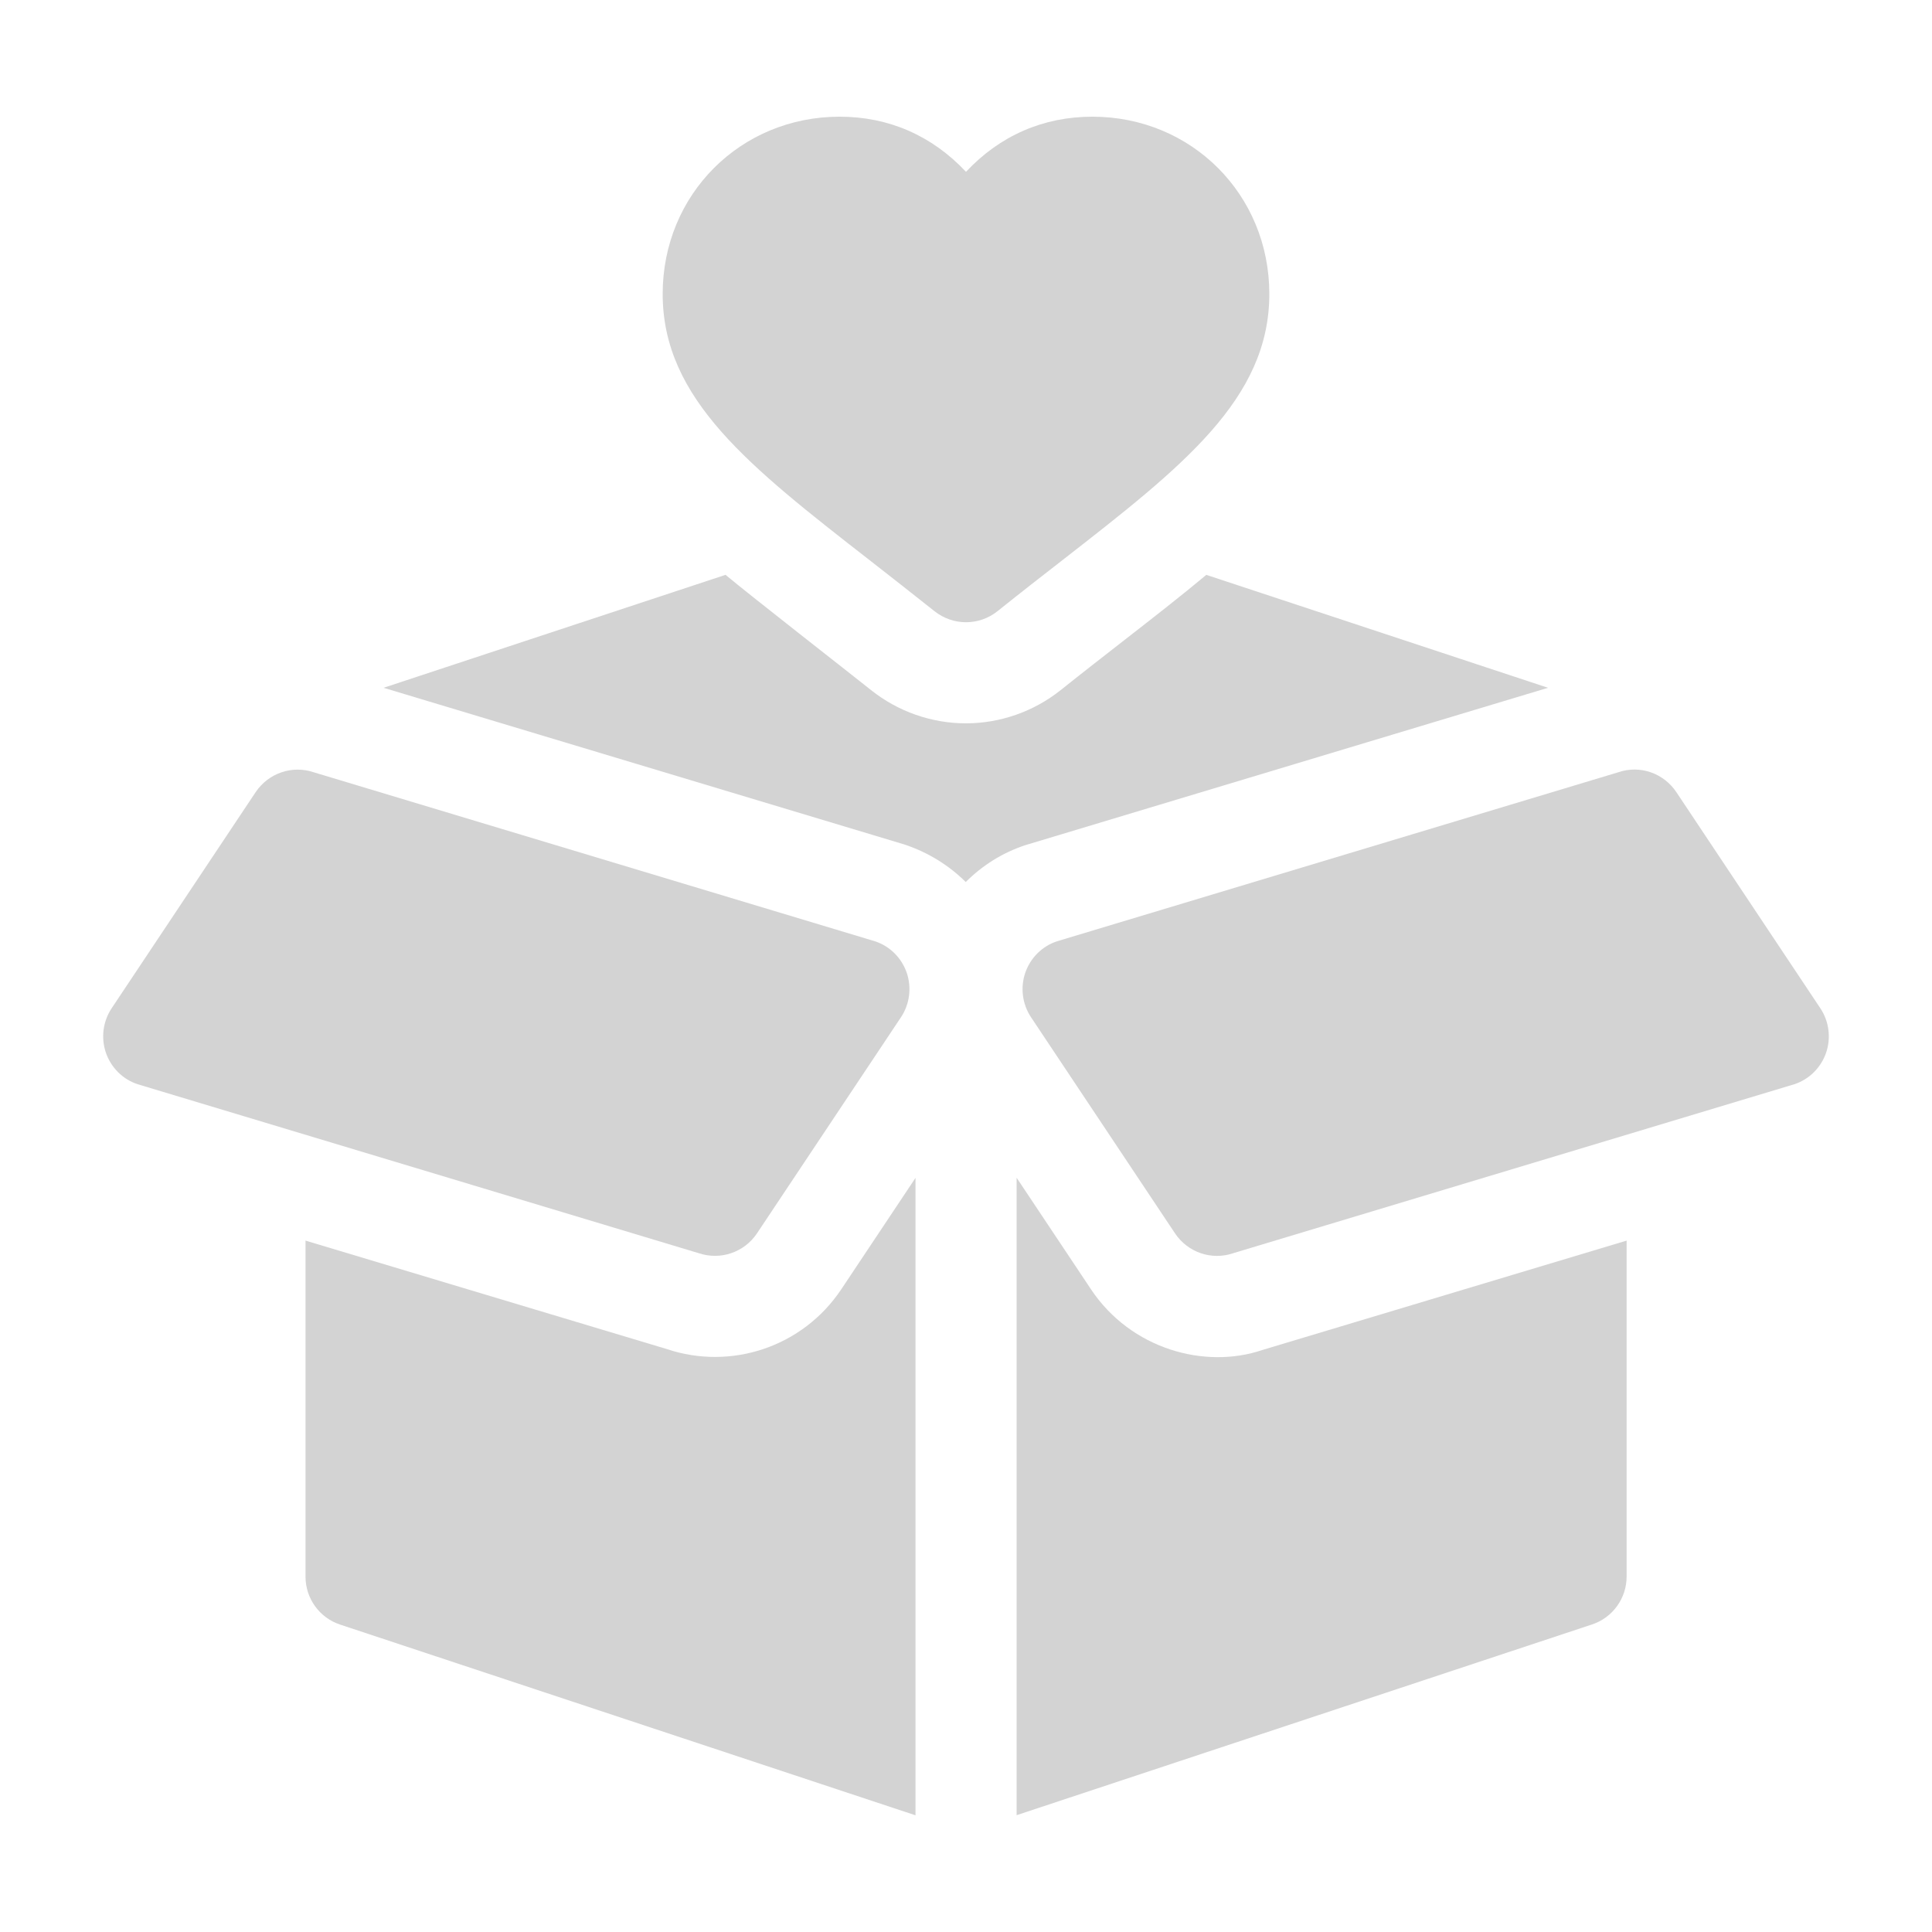
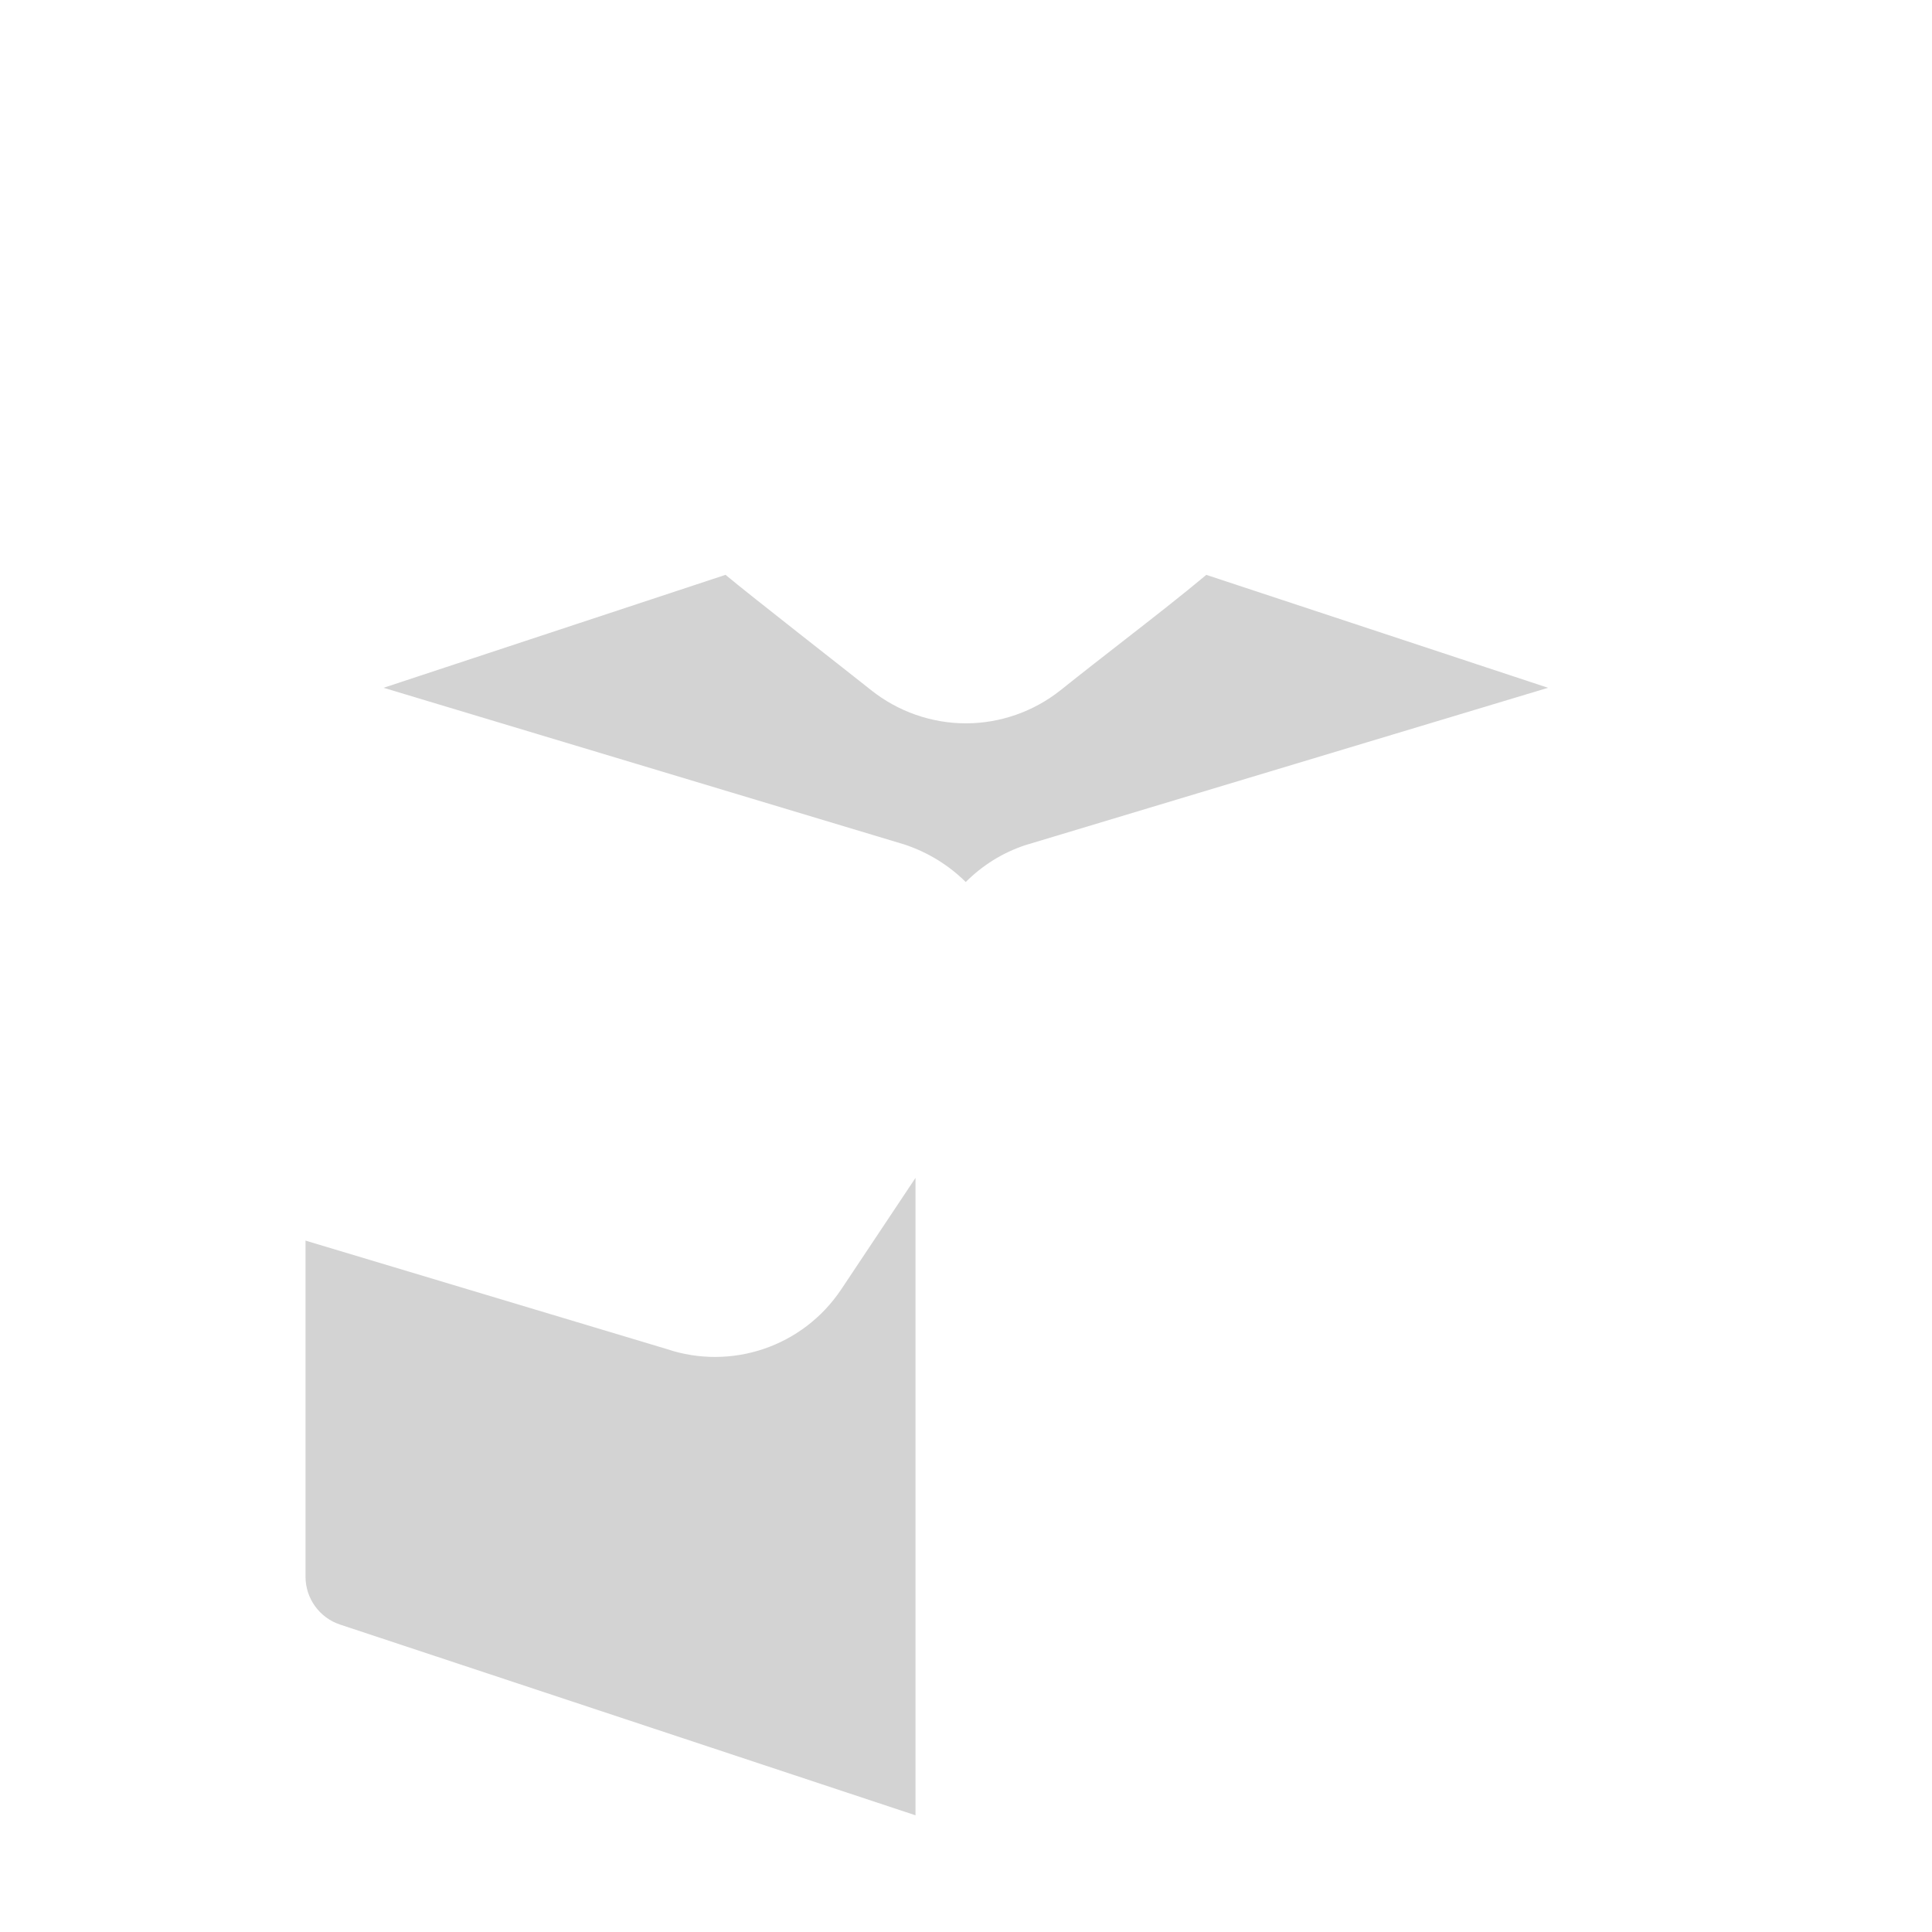
<svg xmlns="http://www.w3.org/2000/svg" id="Layer_1" data-name="Layer 1" viewBox="0 0 150 150">
  <defs>
    <style>
      .cls-1 {
        fill: #d3d3d3;
      }
    </style>
  </defs>
-   <path class="cls-1" d="M84.81,9.06c-3.81,0-7.18,1.47-9.81,4.28-2.64-2.81-6-4.28-9.81-4.28-7.7,0-13.74,6.04-13.74,13.76,0,8.16,6.73,13.4,16.05,20.66,1.61,1.26,3.28,2.56,5.05,3.97.72.57,1.58.86,2.45.86s1.74-.29,2.45-.86c1.77-1.42,3.44-2.72,5.05-3.97,9.32-7.26,16.05-12.5,16.05-20.66,0-7.71-6.03-13.76-13.74-13.76Z" />
-   <path class="cls-1" d="M8.22,81.73c.4,1.16,1.31,2.07,2.47,2.45l43.57,13.12c1.67.56,3.52-.06,4.51-1.54l11.18-16.78c.68-1.02.84-2.3.45-3.45-.4-1.16-1.31-2.07-2.47-2.45l-43.57-13.12c-1.68-.57-3.52.07-4.51,1.54l-11.18,16.78c-.68,1.02-.84,2.3-.45,3.45h0Z" />
-   <path class="cls-1" d="M141.78,81.73c.39-1.15.23-2.43-.45-3.45l-11.18-16.78c-.99-1.48-2.83-2.12-4.51-1.54l-43.57,13.12c-1.16.38-2.07,1.29-2.47,2.45-.39,1.15-.23,2.43.45,3.45l11.18,16.78c.99,1.48,2.84,2.11,4.51,1.54l43.57-13.12c1.16-.38,2.07-1.29,2.47-2.45Z" />
  <path class="cls-1" d="M71.08,91.45l-5.77,8.66c-2.98,4.46-8.54,6.31-13.54,4.63l-28.05-8.42v26.09c0,1.69,1.08,3.19,2.68,3.72l44.68,14.81v-49.49h0Z" />
-   <path class="cls-1" d="M126.29,122.41v-26.09l-28.27,8.49c-4.47,1.52-10.21-.06-13.31-4.7l-5.78-8.67v49.49l44.68-14.81c1.6-.53,2.68-2.03,2.68-3.72Z" />
  <path class="cls-1" d="M93.66,44.63c-1.95,1.63-4.07,3.28-6.33,5.04-1.59,1.24-3.24,2.52-4.98,3.91-2.08,1.66-4.69,2.58-7.36,2.58s-5.28-.92-7.36-2.58c-1.74-1.39-9.35-7.32-11.3-8.95l-26.55,8.77,40.42,12.16c1.85.61,3.47,1.62,4.78,2.92,1.29-1.29,2.86-2.28,4.62-2.86l40.59-12.22-26.54-8.77Z" />
</svg>